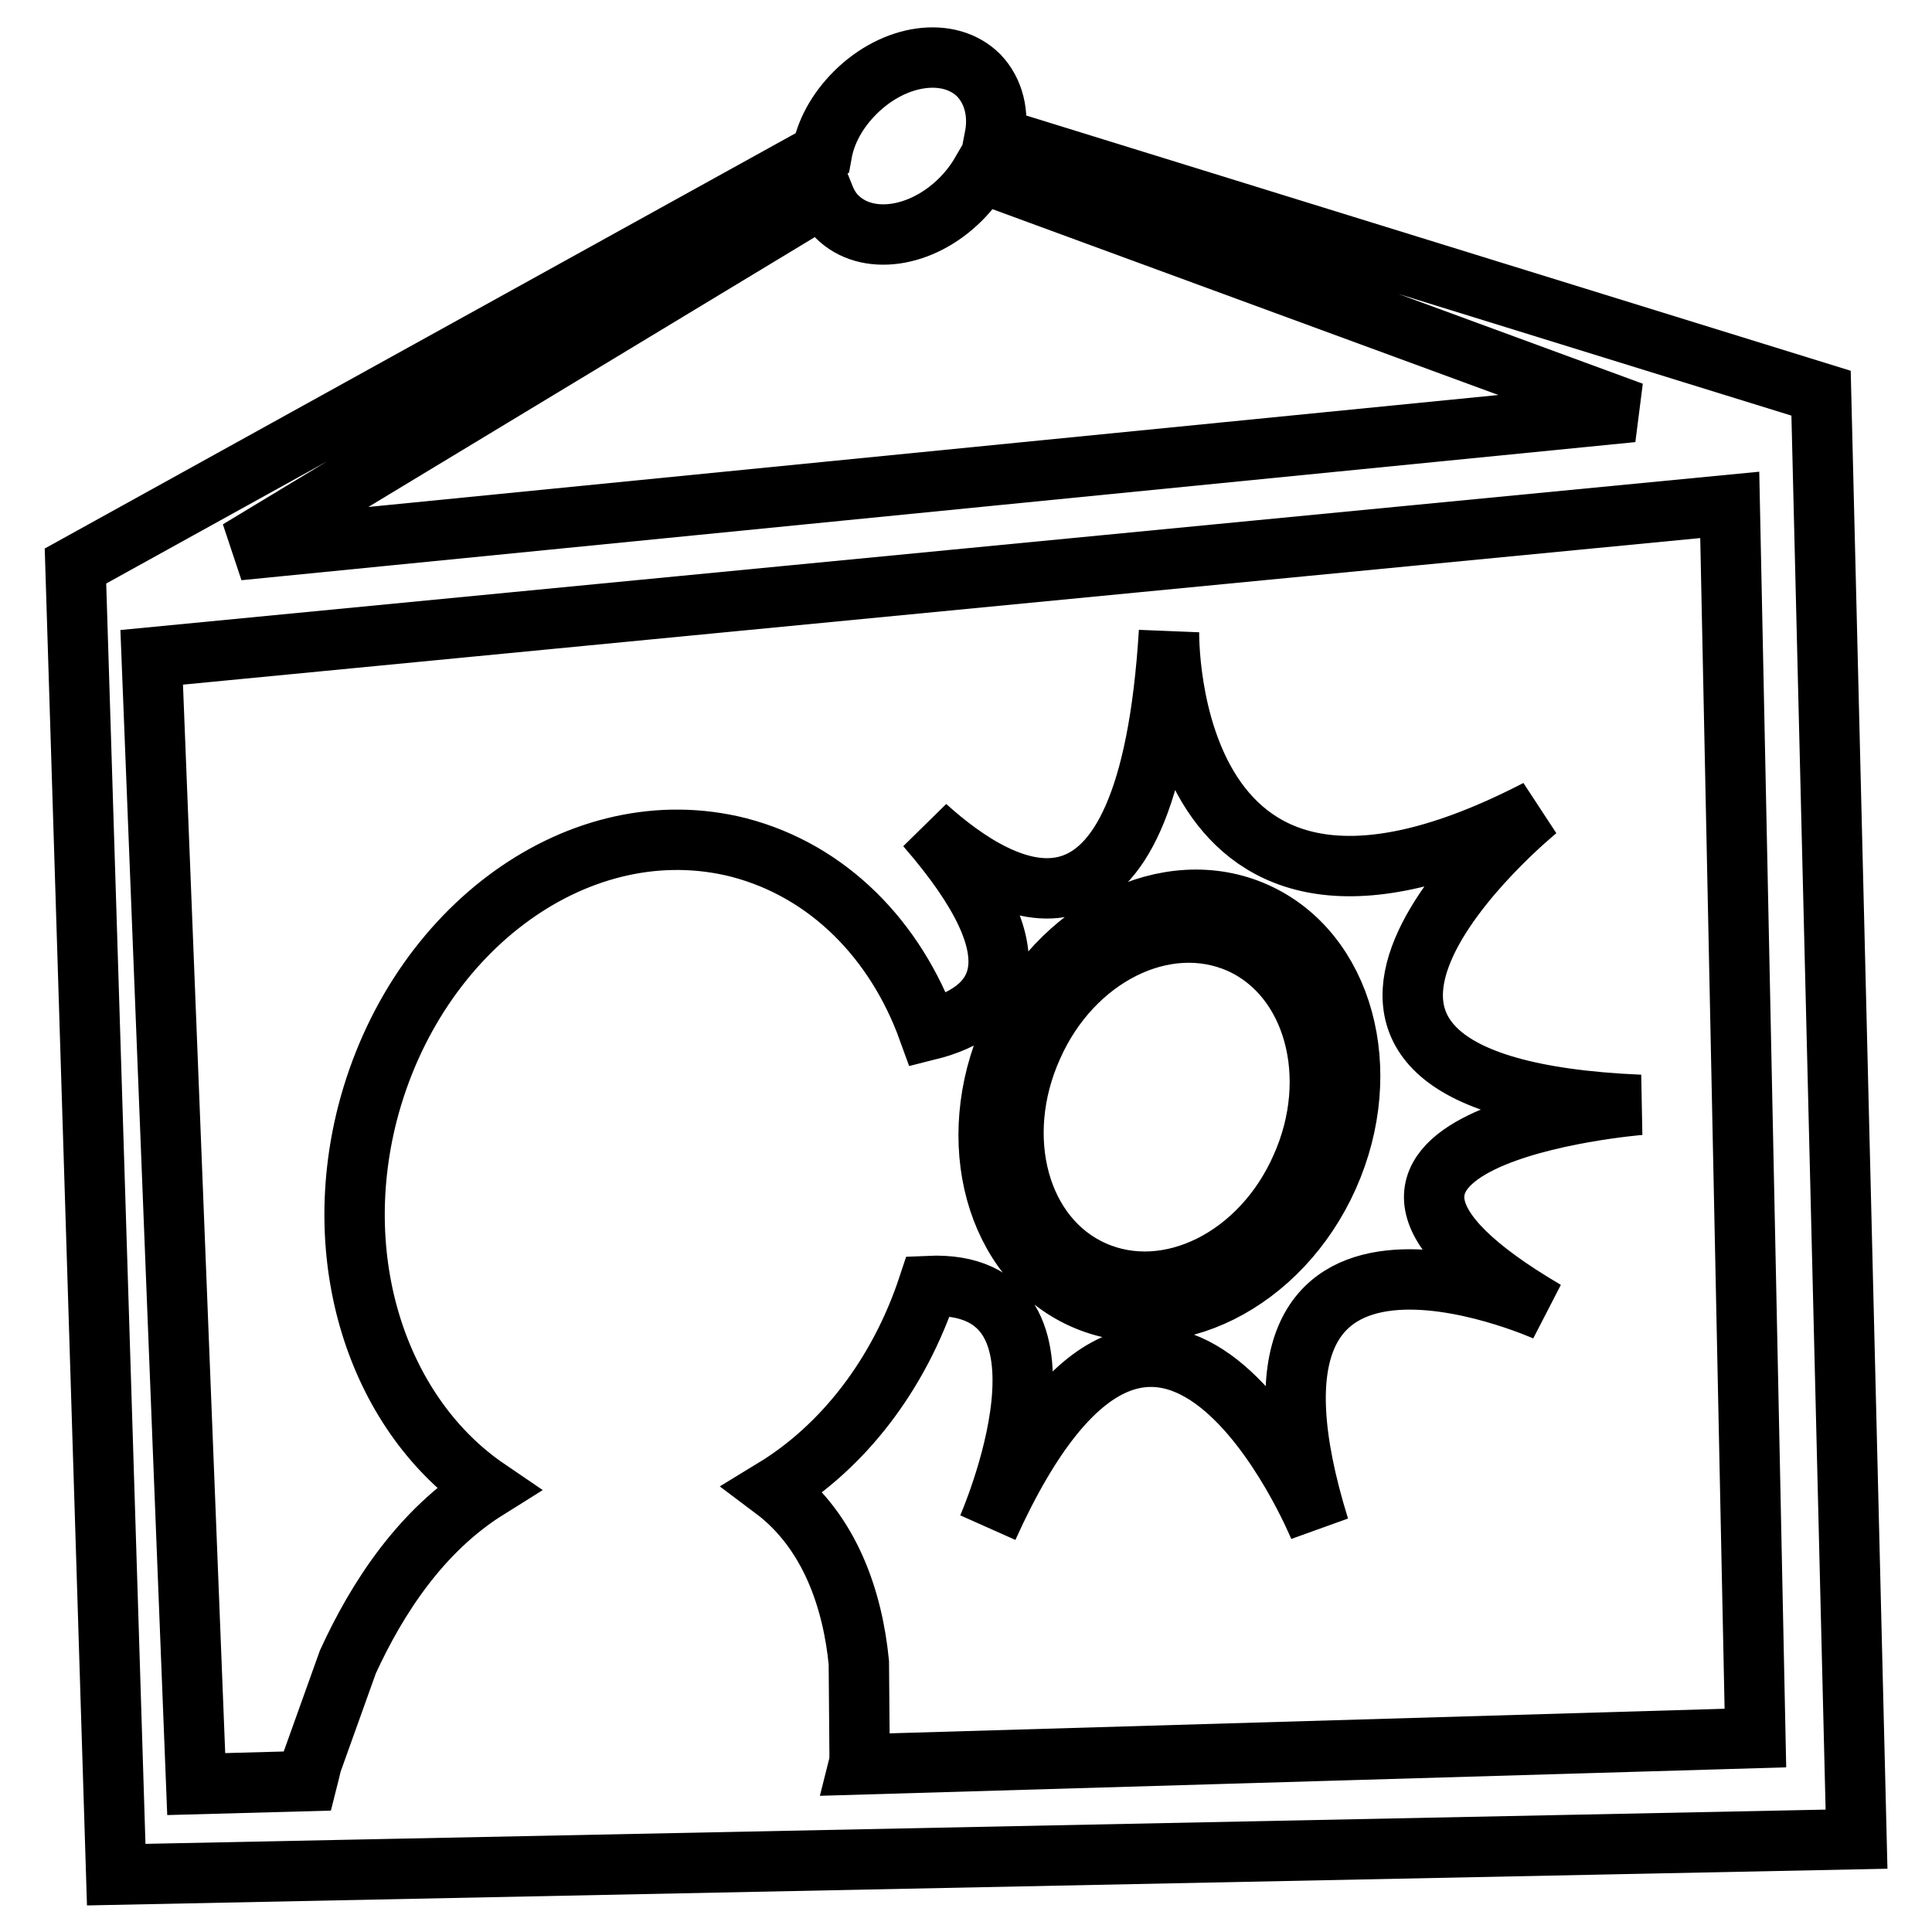
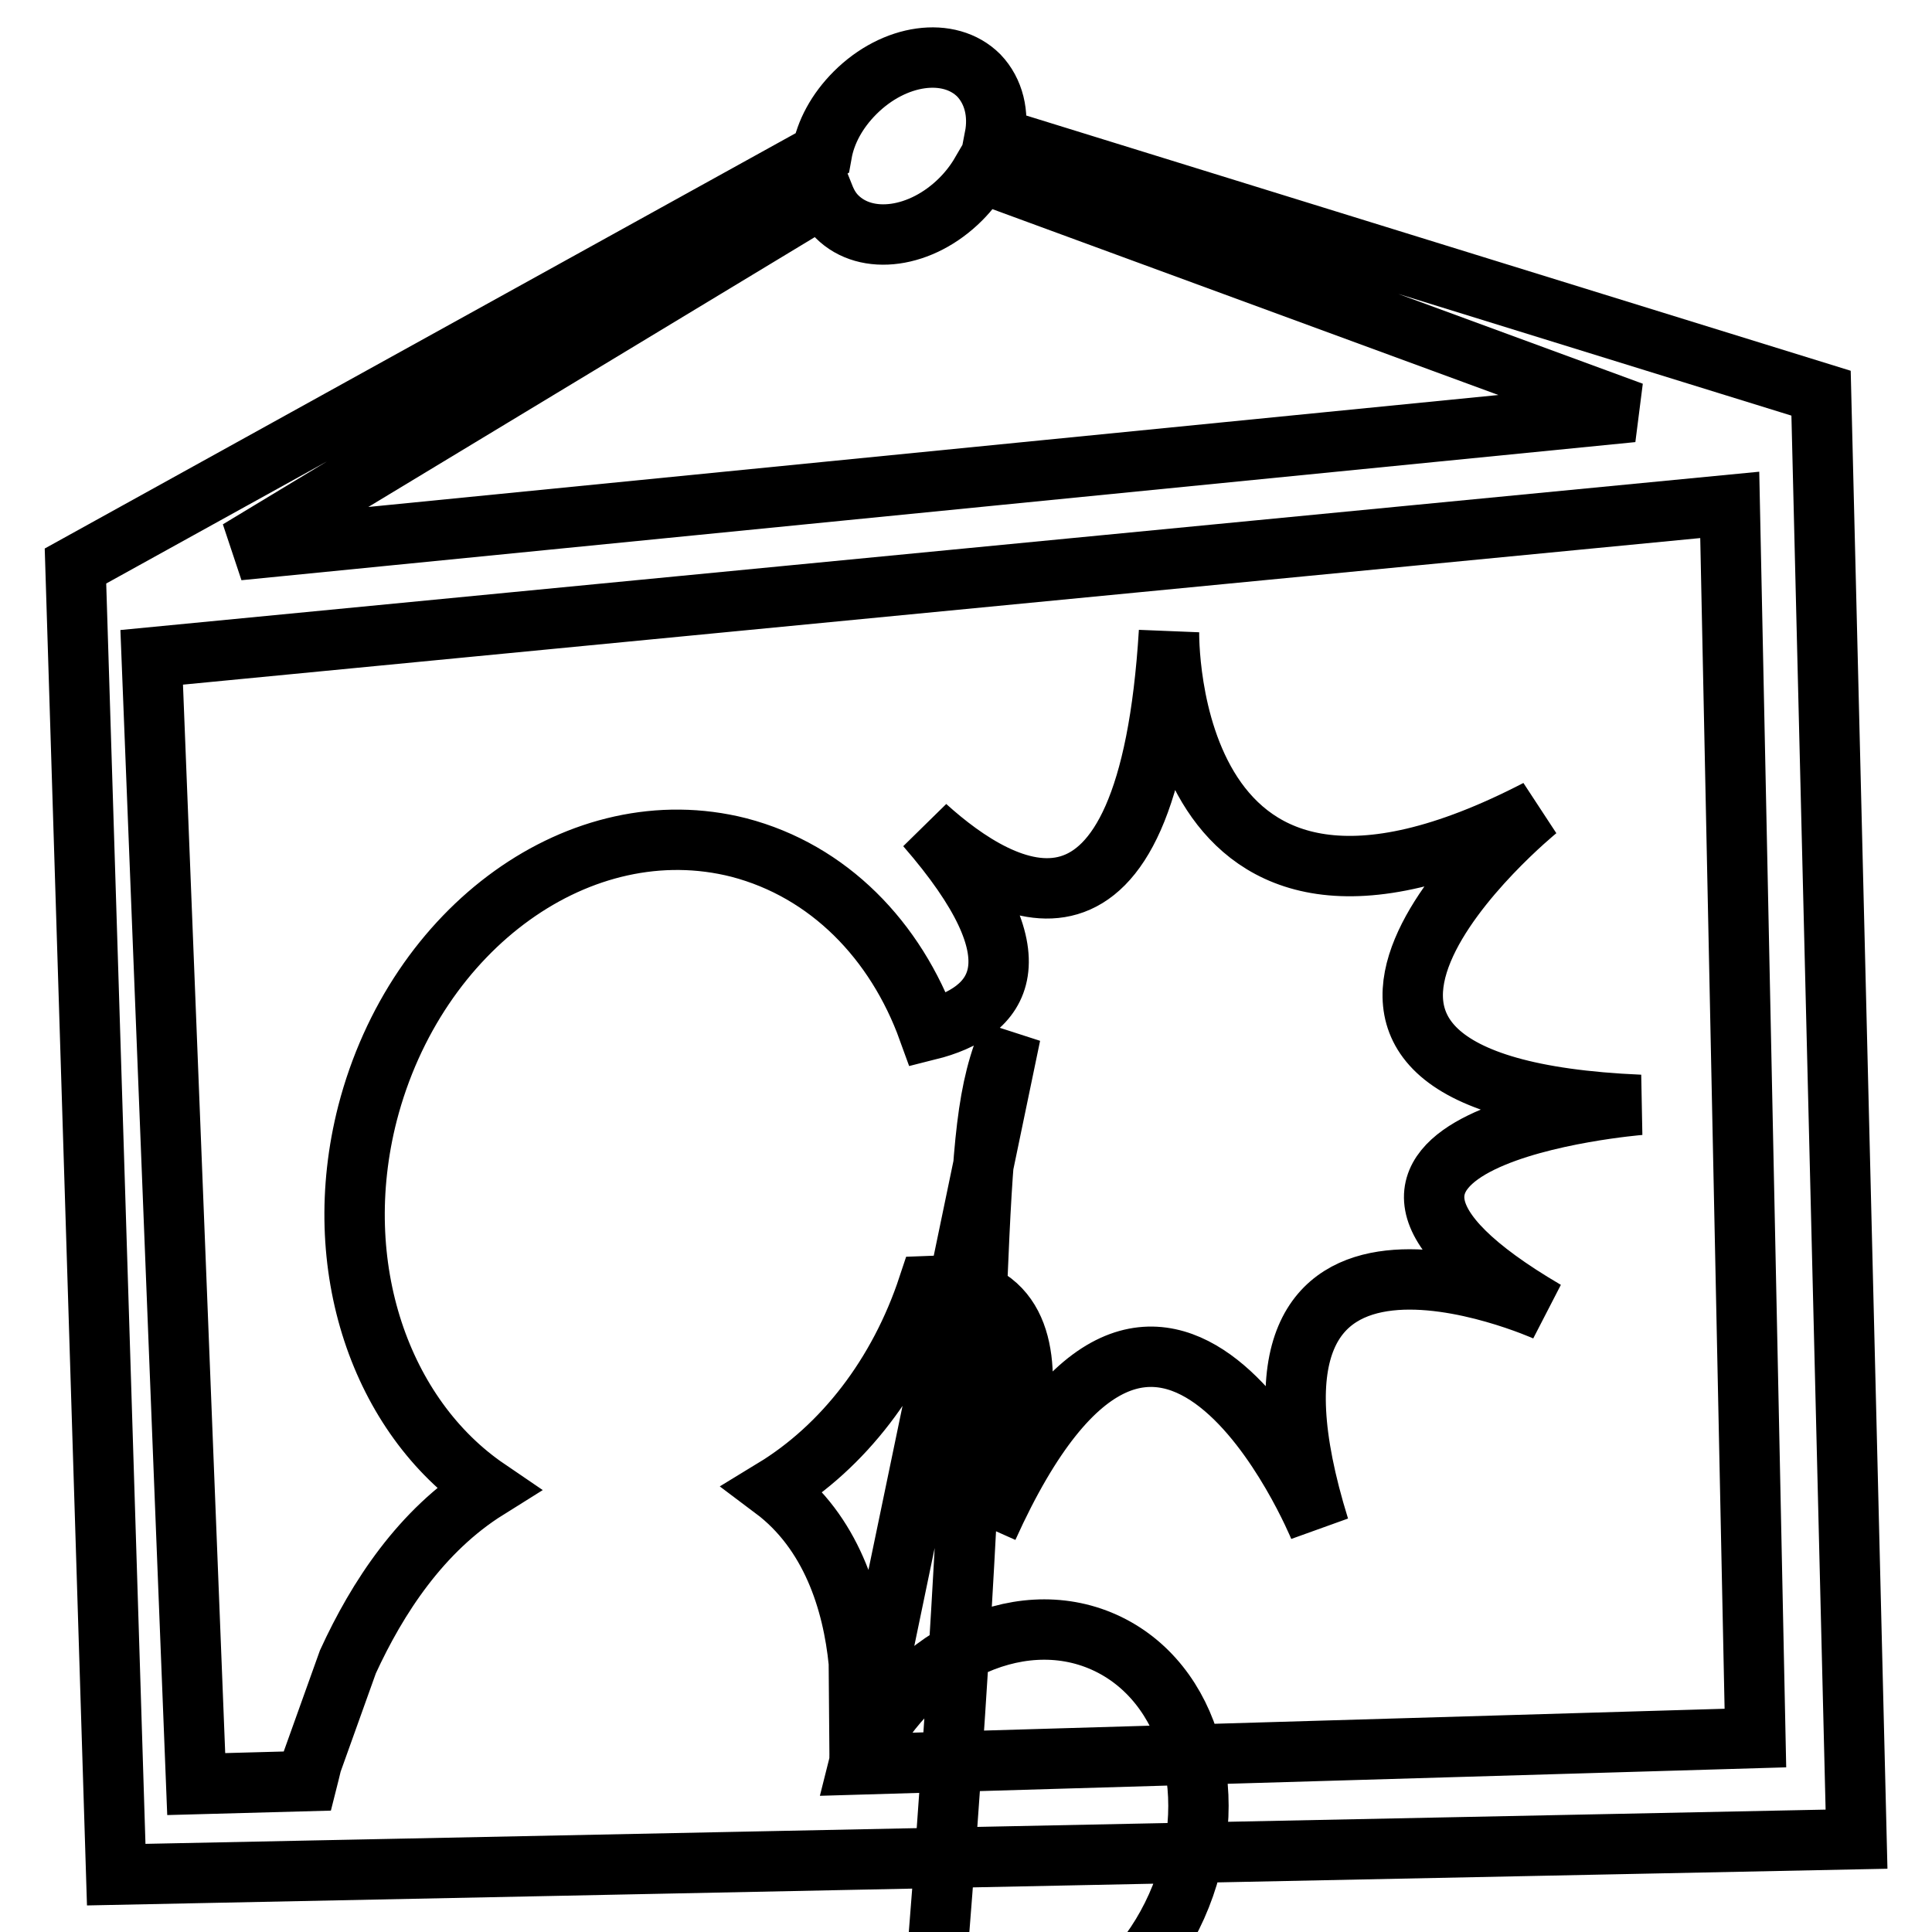
<svg xmlns="http://www.w3.org/2000/svg" version="1.1" x="0px" y="0px" viewBox="0 0 256 256" enable-background="new 0 0 256 256" xml:space="preserve">
  <g>
-     <path stroke-width="8" fill-opacity="0" stroke="#000000" d="M241.3,52.1L131.8,18.2c0.6-3.1-0.1-6.1-2.1-8.2c-3.9-3.9-11.2-2.9-16.4,2.3c-2.4,2.4-3.9,5.2-4.4,8L10,75 l5.4,173.4l230.6-4.7L241.3,52.1z M109.2,26c0.4,1,0.9,1.9,1.7,2.7c3.9,3.9,11.2,2.9,16.4-2.3c1.1-1.1,2-2.3,2.7-3.5l86.3,31.7 L31.6,72.9L109.2,26L109.2,26z M113.8,233.8c0.1-0.4,0.1-0.8,0.1-1.4l-0.1-12.1c-0.8-8.1-3.7-17.3-11.3-23 c9.2-5.6,16.6-15.1,20.5-26.9c22.4-1,7.9,32,7.9,32c23-50.9,43.9,0,43.9,0c-15.2-49,30-28.7,30-28.7 c-39.4-23.1,12.5-27.3,12.5-27.3c-58.6-2.5-13.6-39.1-13.6-39.1c-49.8,25.8-48.8-23.6-48.8-23.6c-2.8,45.8-21.8,35.2-32.2,25.8 c15.4,17.7,9.9,24.6,0.3,27c-4.3-11.9-13.2-21.1-25.1-24.2C77,107,55.1,122.8,48.7,147.5c-5.2,20.3,1.8,40.2,15.9,49.8 c-8.8,5.5-14.6,14.4-18.5,22.9l-4.8,13.4c-0.2,0.9-0.4,1.6-0.6,2.4l-14.7,0.4L20.1,87.1l209.1-20.2l3.4,163.4L113.8,233.8z  M133.9,137.1c6.3-14.1,20.9-21.4,32.5-16.2c11.6,5.2,15.9,20.9,9.6,35c-6.3,14.1-20.9,21.4-32.5,16.2 C131.9,166.9,127.6,151.2,133.9,137.1z" />
-     <path stroke-width="8" fill-opacity="0" stroke="#000000" d="M144.9,168.4c9.9,4.4,22.2-1.7,27.5-13.7c5.4-12,1.7-25.3-8.1-29.7c-9.9-4.4-22.2,1.7-27.5,13.7 C131.4,150.7,135,164,144.9,168.4z" />
+     <path stroke-width="8" fill-opacity="0" stroke="#000000" d="M241.3,52.1L131.8,18.2c0.6-3.1-0.1-6.1-2.1-8.2c-3.9-3.9-11.2-2.9-16.4,2.3c-2.4,2.4-3.9,5.2-4.4,8L10,75 l5.4,173.4l230.6-4.7L241.3,52.1z M109.2,26c0.4,1,0.9,1.9,1.7,2.7c3.9,3.9,11.2,2.9,16.4-2.3c1.1-1.1,2-2.3,2.7-3.5l86.3,31.7 L31.6,72.9L109.2,26L109.2,26z M113.8,233.8c0.1-0.4,0.1-0.8,0.1-1.4l-0.1-12.1c-0.8-8.1-3.7-17.3-11.3-23 c9.2-5.6,16.6-15.1,20.5-26.9c22.4-1,7.9,32,7.9,32c23-50.9,43.9,0,43.9,0c-15.2-49,30-28.7,30-28.7 c-39.4-23.1,12.5-27.3,12.5-27.3c-58.6-2.5-13.6-39.1-13.6-39.1c-49.8,25.8-48.8-23.6-48.8-23.6c-2.8,45.8-21.8,35.2-32.2,25.8 c15.4,17.7,9.9,24.6,0.3,27c-4.3-11.9-13.2-21.1-25.1-24.2C77,107,55.1,122.8,48.7,147.5c-5.2,20.3,1.8,40.2,15.9,49.8 c-8.8,5.5-14.6,14.4-18.5,22.9l-4.8,13.4c-0.2,0.9-0.4,1.6-0.6,2.4l-14.7,0.4L20.1,87.1l209.1-20.2l3.4,163.4L113.8,233.8z  c6.3-14.1,20.9-21.4,32.5-16.2c11.6,5.2,15.9,20.9,9.6,35c-6.3,14.1-20.9,21.4-32.5,16.2 C131.9,166.9,127.6,151.2,133.9,137.1z" />
  </g>
</svg>